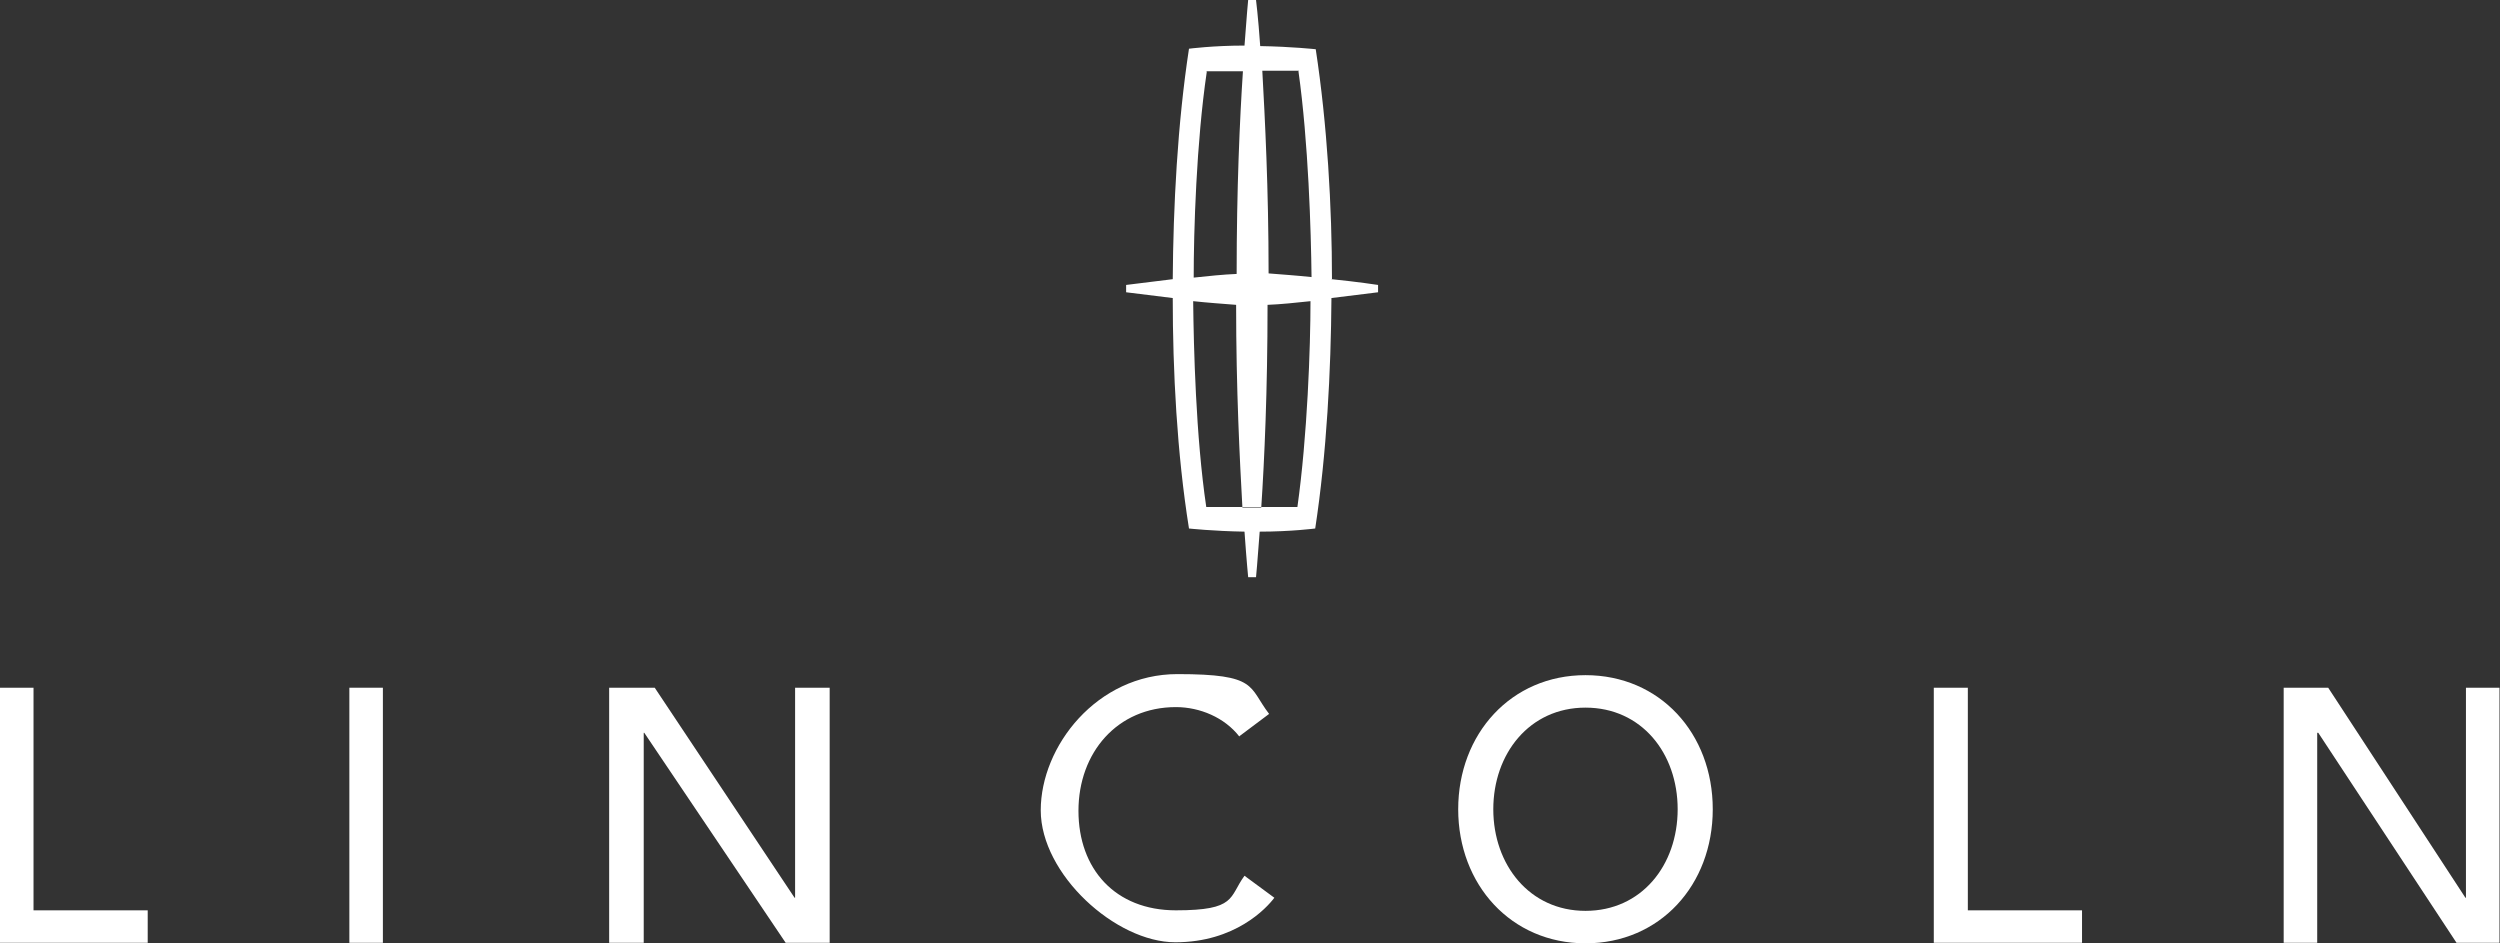
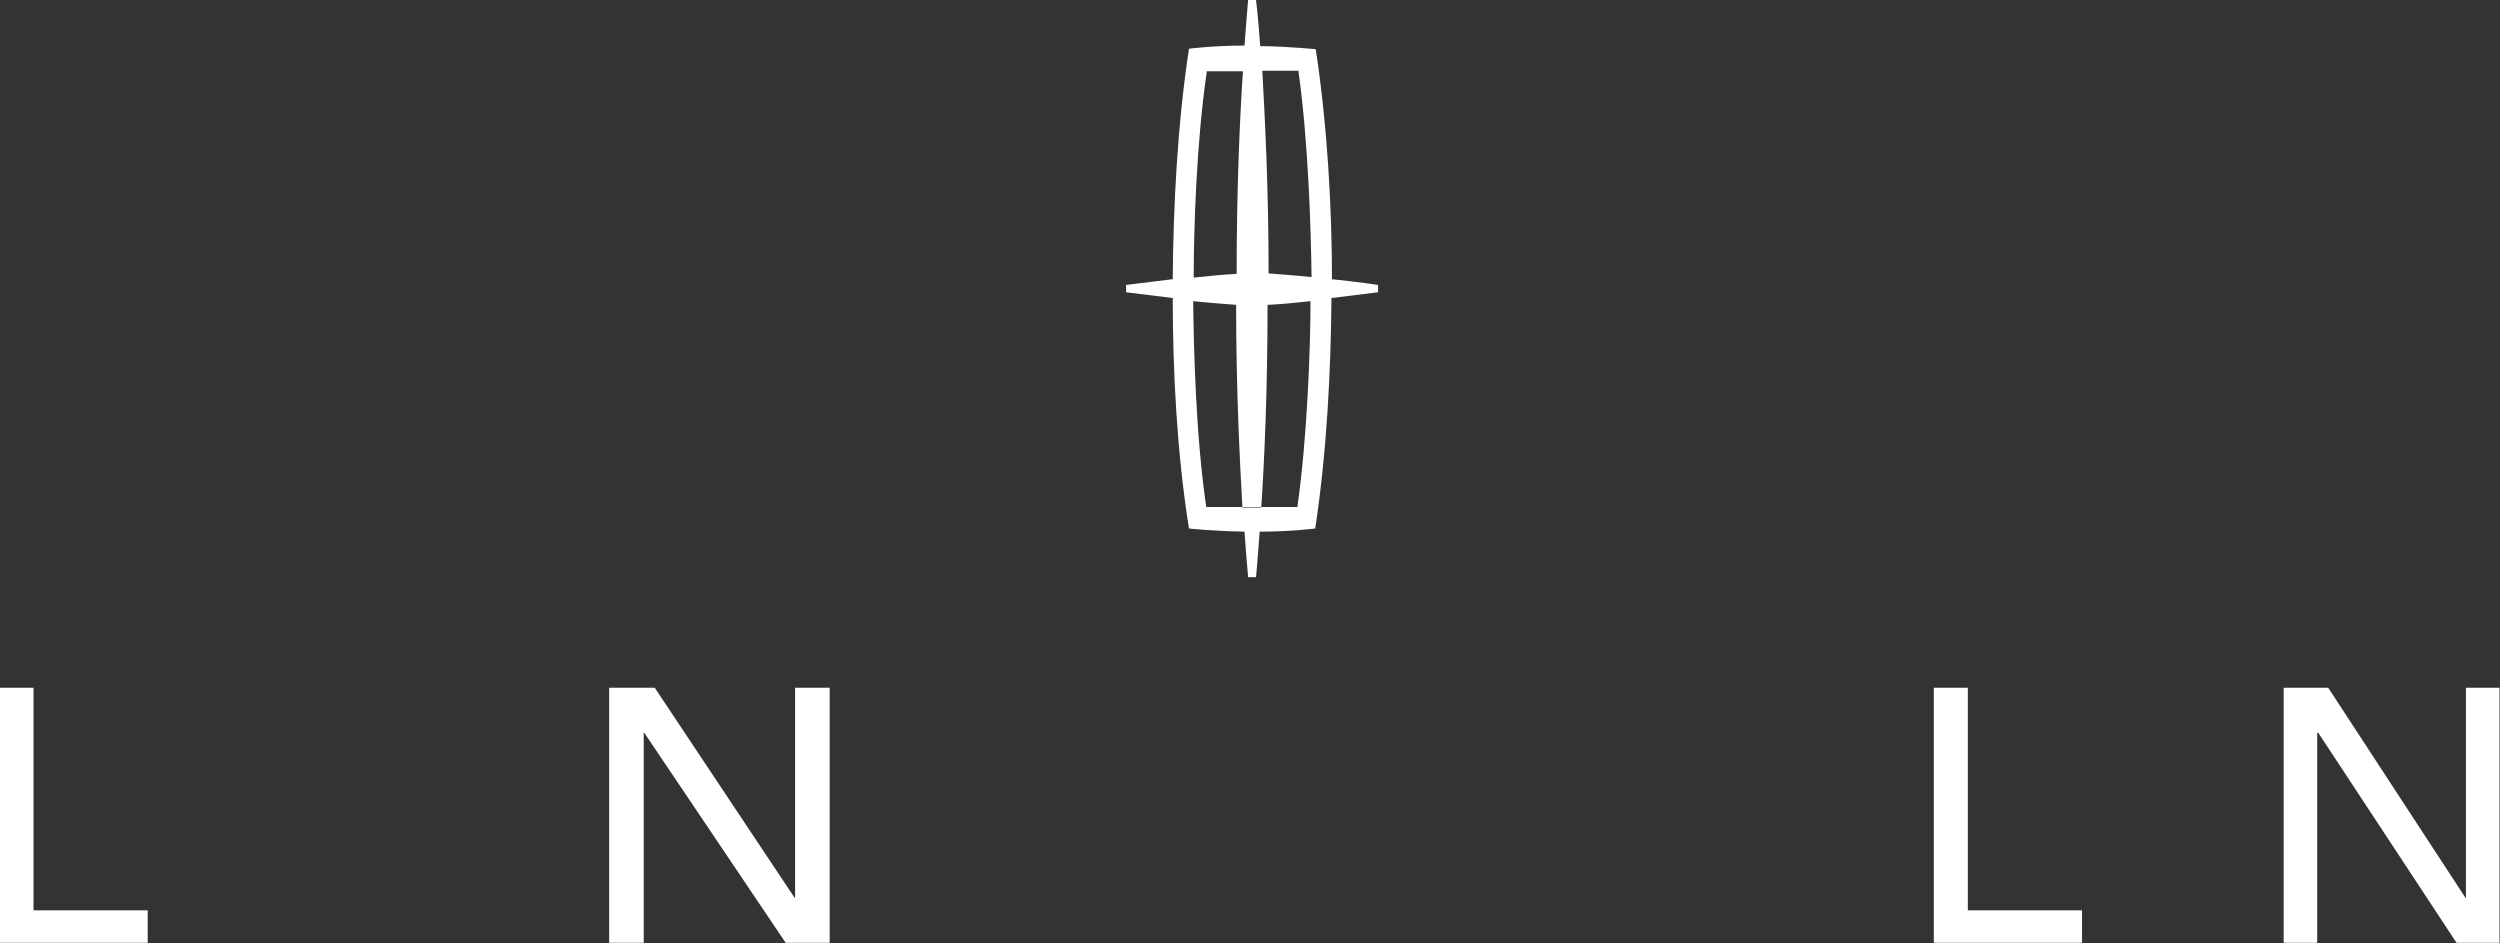
<svg xmlns="http://www.w3.org/2000/svg" xmlns:ns1="http://sodipodi.sourceforge.net/DTD/sodipodi-0.dtd" xmlns:ns2="http://www.inkscape.org/namespaces/inkscape" id="svg2" version="1.1" viewBox="0 0 477.3 180.1">
  <rect x="0" y="0" width="477.3" height="180.1" fill="#333333" stroke="none" />
  <defs>
    <style>
      .st0 {
        fill: #fff;
        fill-rule: evenodd;
      }
    </style>
  </defs>
  <ns1:namedview id="namedview18" bordercolor="#666666" borderopacity="1" fit-margin-bottom="0" fit-margin-left="0" fit-margin-right="0" fit-margin-top="0" gridtolerance="10" guidetolerance="10" ns2:current-layer="layer2" ns2:cx="437.66856" ns2:cy="74.774522" ns2:guide-bbox="true" ns2:object-paths="true" ns2:pageopacity="0" ns2:pageshadow="2" ns2:snap-center="true" ns2:snap-global="false" ns2:snap-intersection-paths="true" ns2:snap-object-midpoints="true" ns2:window-height="1017" ns2:window-maximized="1" ns2:window-width="1920" ns2:window-x="-8" ns2:window-y="-8" ns2:zoom="0.95" objecttolerance="10" pagecolor="#ffffff" showgrid="false" showguides="true" units="in" />
  <g id="layer1" ns2:groupmode="layer" ns2:label="Layer 1">
    <g id="g902">
-       <path id="path12" class="st0" d="M236.6,140.6c-2.8-3.6-7.5-5.6-12.1-5.6-11.2,0-18.6,8.7-18.6,19.8s7,19,18.6,19,10.1-2.5,13.1-6.6l5.7,4.2c-1.5,2-7.5,8.5-18.9,8.5s-25.7-13-25.7-25.2,10.7-26,26.1-26,13.5,2.4,17.5,7.6l-5.6,4.2h0" ns2:connector-curvature="0" />
-       <path id="path14" class="st0" d="M302.7,173.9c-10.7,0-17.6-8.8-17.6-19.4s6.9-19.4,17.6-19.4,17.6,8.7,17.6,19.4-6.9,19.4-17.6,19.4ZM302.7,180.1c14.2,0,24.3-11.1,24.3-25.6s-10.1-25.6-24.3-25.6-24.3,11.2-24.3,25.6,10.1,25.6,24.3,25.6h0" ns2:connector-curvature="0" />
      <path id="path16" class="st0" d="M0,131.3h6.4v42.5h21.8v6.2H0v-48.7" ns2:connector-curvature="0" />
-       <path id="path18" class="st0" d="M66.7,131.3h6.4v48.7h-6.4v-48.7" ns2:connector-curvature="0" />
      <path id="path20" class="st0" d="M116.4,131.3h8.6l26.7,40.1h.1v-40.1h6.6v48.7h-8.4l-27-40.1h-.1v40.1h-6.6v-48.7" ns2:connector-curvature="0" />
      <path id="path22" class="st0" d="M369.3,131.3h6.4v42.5h21.8v6.2h-28.3v-48.7" ns2:connector-curvature="0" />
      <path id="path24" class="st0" d="M436.1,131.3h8.4l26.2,40.1h.1v-40.1h6.4v48.7h-8.2l-26.4-40.1h-.2v40.1h-6.4v-48.7" ns2:connector-curvature="0" />
    </g>
    <path id="path26" class="st0" d="M254.3,53.4c0-13.9-.9-29.6-3.1-44,0,0-4.6-.5-10.6-.6C240.2,3.1,239.8,0,239.8,0h-1.5s-.3,3.1-.7,8.7c-6,0-10.6.6-10.6.6-2.2,14.4-3,30.1-3.1,44-4.9.6-8.9,1.1-8.9,1.1v1.4s3.9.5,8.9,1.1c0,13.9.8,29.6,3.1,44,0,0,4.6.5,10.6.6.4,5.7.7,8.7.7,8.7h1.5s.3-3.1.7-8.7c6,0,10.6-.6,10.6-.6,2.2-14.4,3-30.1,3.1-44,4.9-.6,8.9-1.1,8.9-1.1v-1.4s-3.9-.6-8.9-1.1ZM247.9,13.6c1.9,13.5,2.4,30.5,2.5,39.3-2.8-.3-5.7-.5-8.2-.7,0-16.3-.7-29.6-1.2-38.7h7ZM230.3,13.6h7c-.6,9.1-1.2,22.3-1.2,38.7-2.5.1-5.4.4-8.2.7,0-8.8.5-25.8,2.5-39.3ZM230.3,96.8c-2-13.5-2.4-30.5-2.5-39.3,2.8.3,5.7.5,8.2.7,0,16.3.7,29.6,1.2,38.7h-7,17.6-7c.6-9.1,1.2-22.3,1.2-38.7,2.5-.1,5.4-.4,8.2-.7,0,8.8-.6,25.8-2.5,39.3h-17.6" ns2:connector-curvature="0" />
  </g>
</svg>